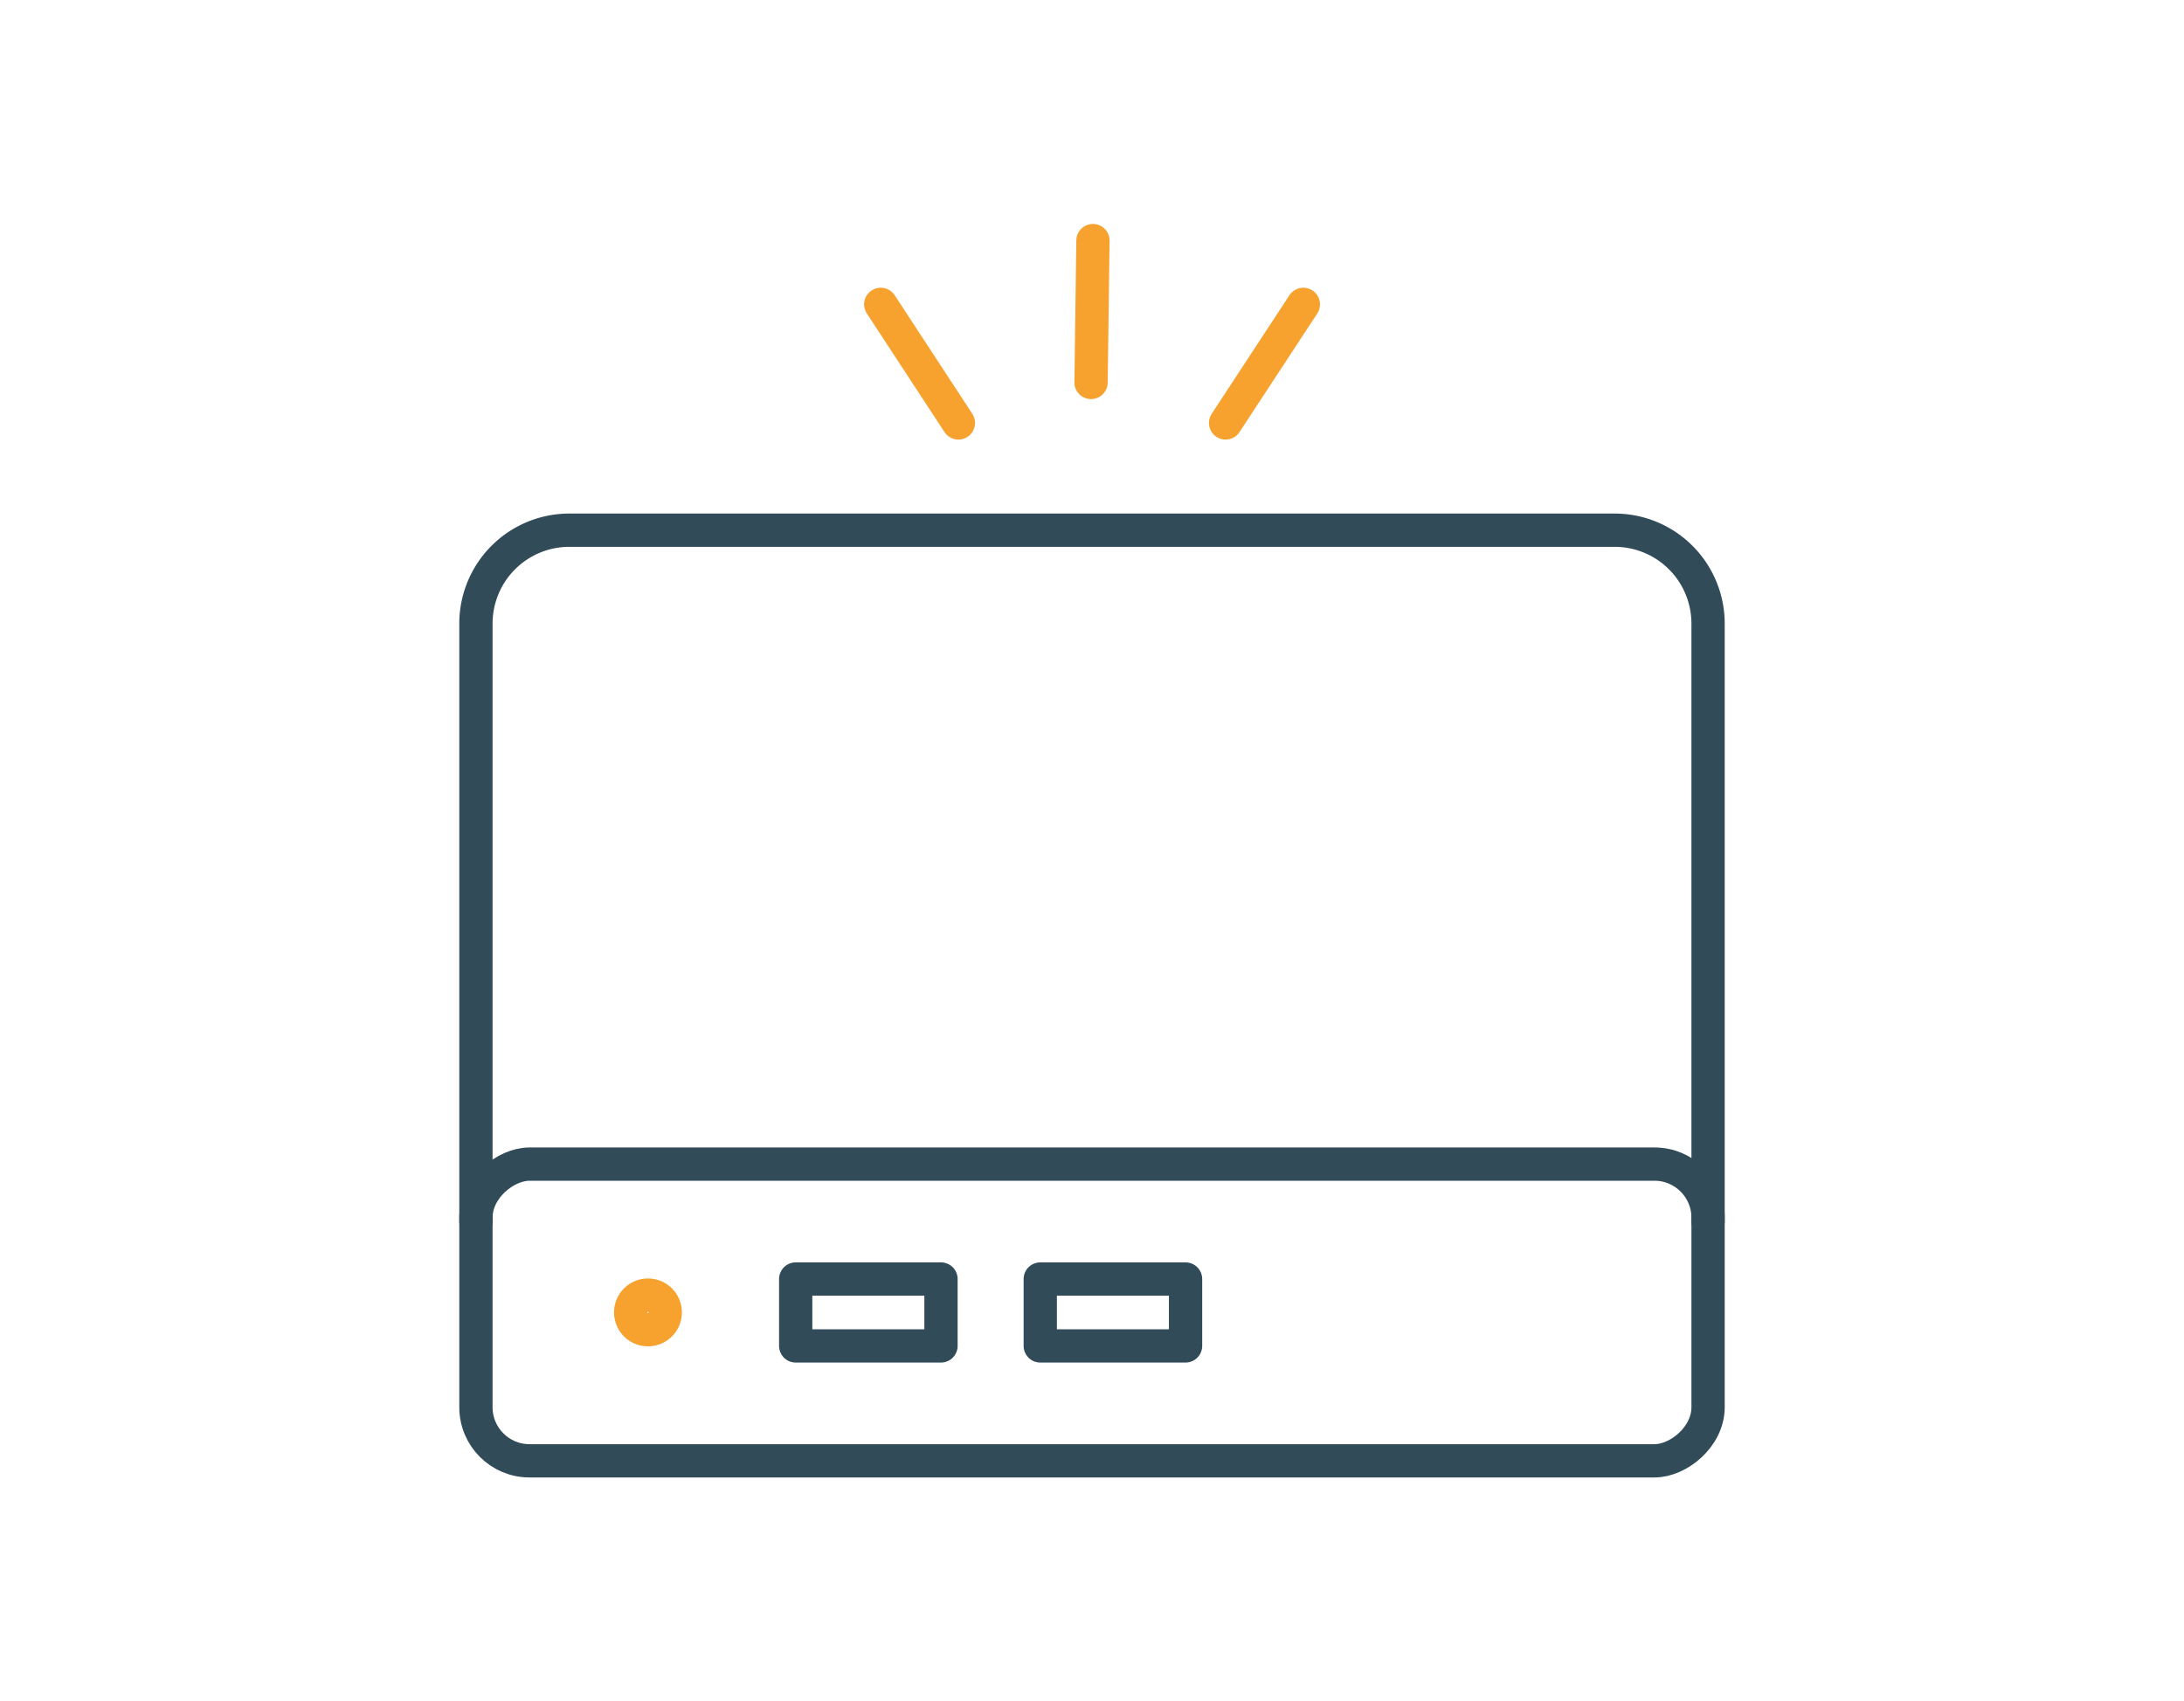
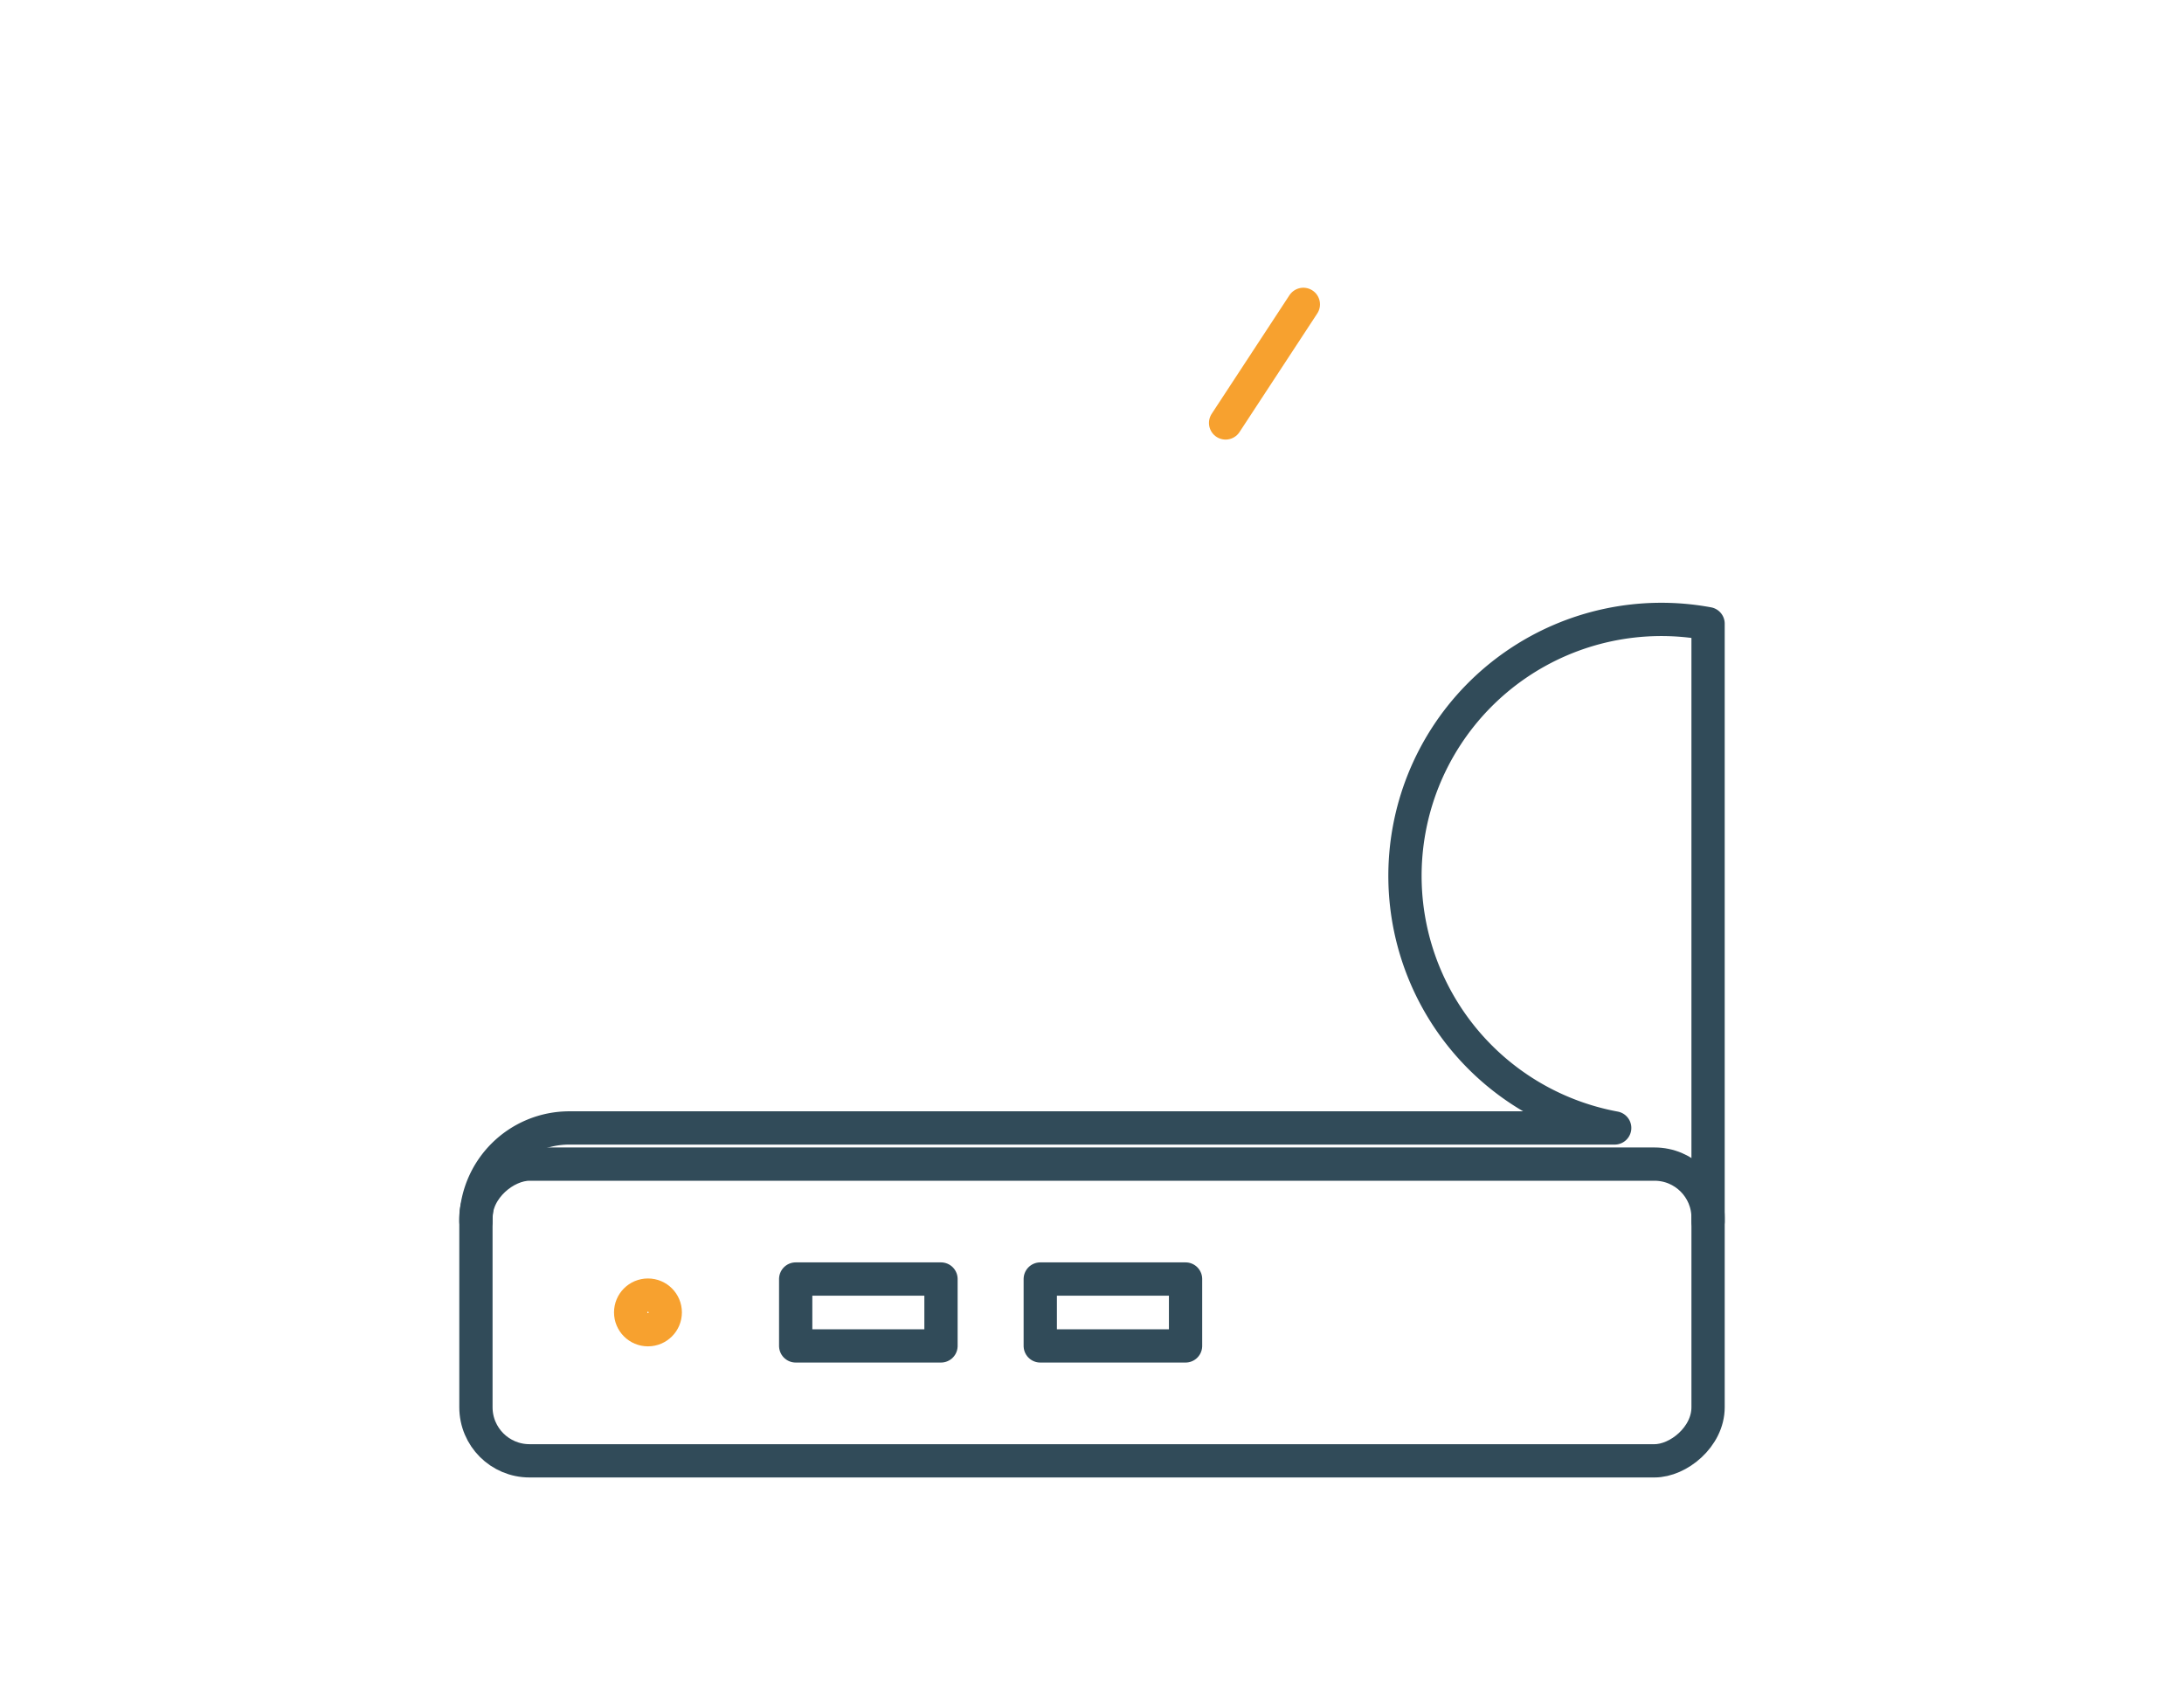
<svg xmlns="http://www.w3.org/2000/svg" width="196.91" height="153.39" viewBox="0 0 196.91 153.39">
  <defs>
    <style>.cls-1,.cls-2,.cls-3,.cls-4{fill:none;}.cls-2{stroke:#314b59;}.cls-2,.cls-3,.cls-4{stroke-linecap:round;stroke-width:3px;}.cls-2,.cls-4{stroke-linejoin:round;}.cls-3,.cls-4{stroke:#f7a12f;}.cls-3{stroke-miterlimit:10;}</style>
  </defs>
  <g id="レイヤー_2" data-name="レイヤー 2">
    <g id="レイヤー_1-2" data-name="レイヤー 1">
-       <rect class="cls-1" width="196.91" height="153.39" />
      <rect class="cls-2" x="85.08" y="62.78" width="26.75" height="111.09" rx="4.83" transform="translate(-19.87 216.78) rotate(-90)" />
      <circle class="cls-3" cx="58.42" cy="118.32" r="1.56" />
      <rect class="cls-2" x="75.28" y="111.77" width="6.03" height="13.1" transform="translate(-40.03 196.62) rotate(-90)" />
      <rect class="cls-2" x="97.33" y="111.77" width="6.03" height="13.1" transform="translate(-17.98 218.67) rotate(-90)" />
-       <path class="cls-2" d="M42.91,110.12V56.23a8.42,8.42,0,0,1,8.43-8.43h94.24A8.42,8.42,0,0,1,154,56.23v53.89" />
-       <line class="cls-4" x1="98.54" y1="21.69" x2="98.37" y2="34.48" />
-       <line class="cls-4" x1="79.41" y1="27.44" x2="86.41" y2="38.13" />
+       <path class="cls-2" d="M42.91,110.12a8.42,8.42,0,0,1,8.43-8.43h94.24A8.42,8.42,0,0,1,154,56.23v53.89" />
      <line class="cls-4" x1="117.51" y1="27.44" x2="110.5" y2="38.13" />
    </g>
  </g>
</svg>